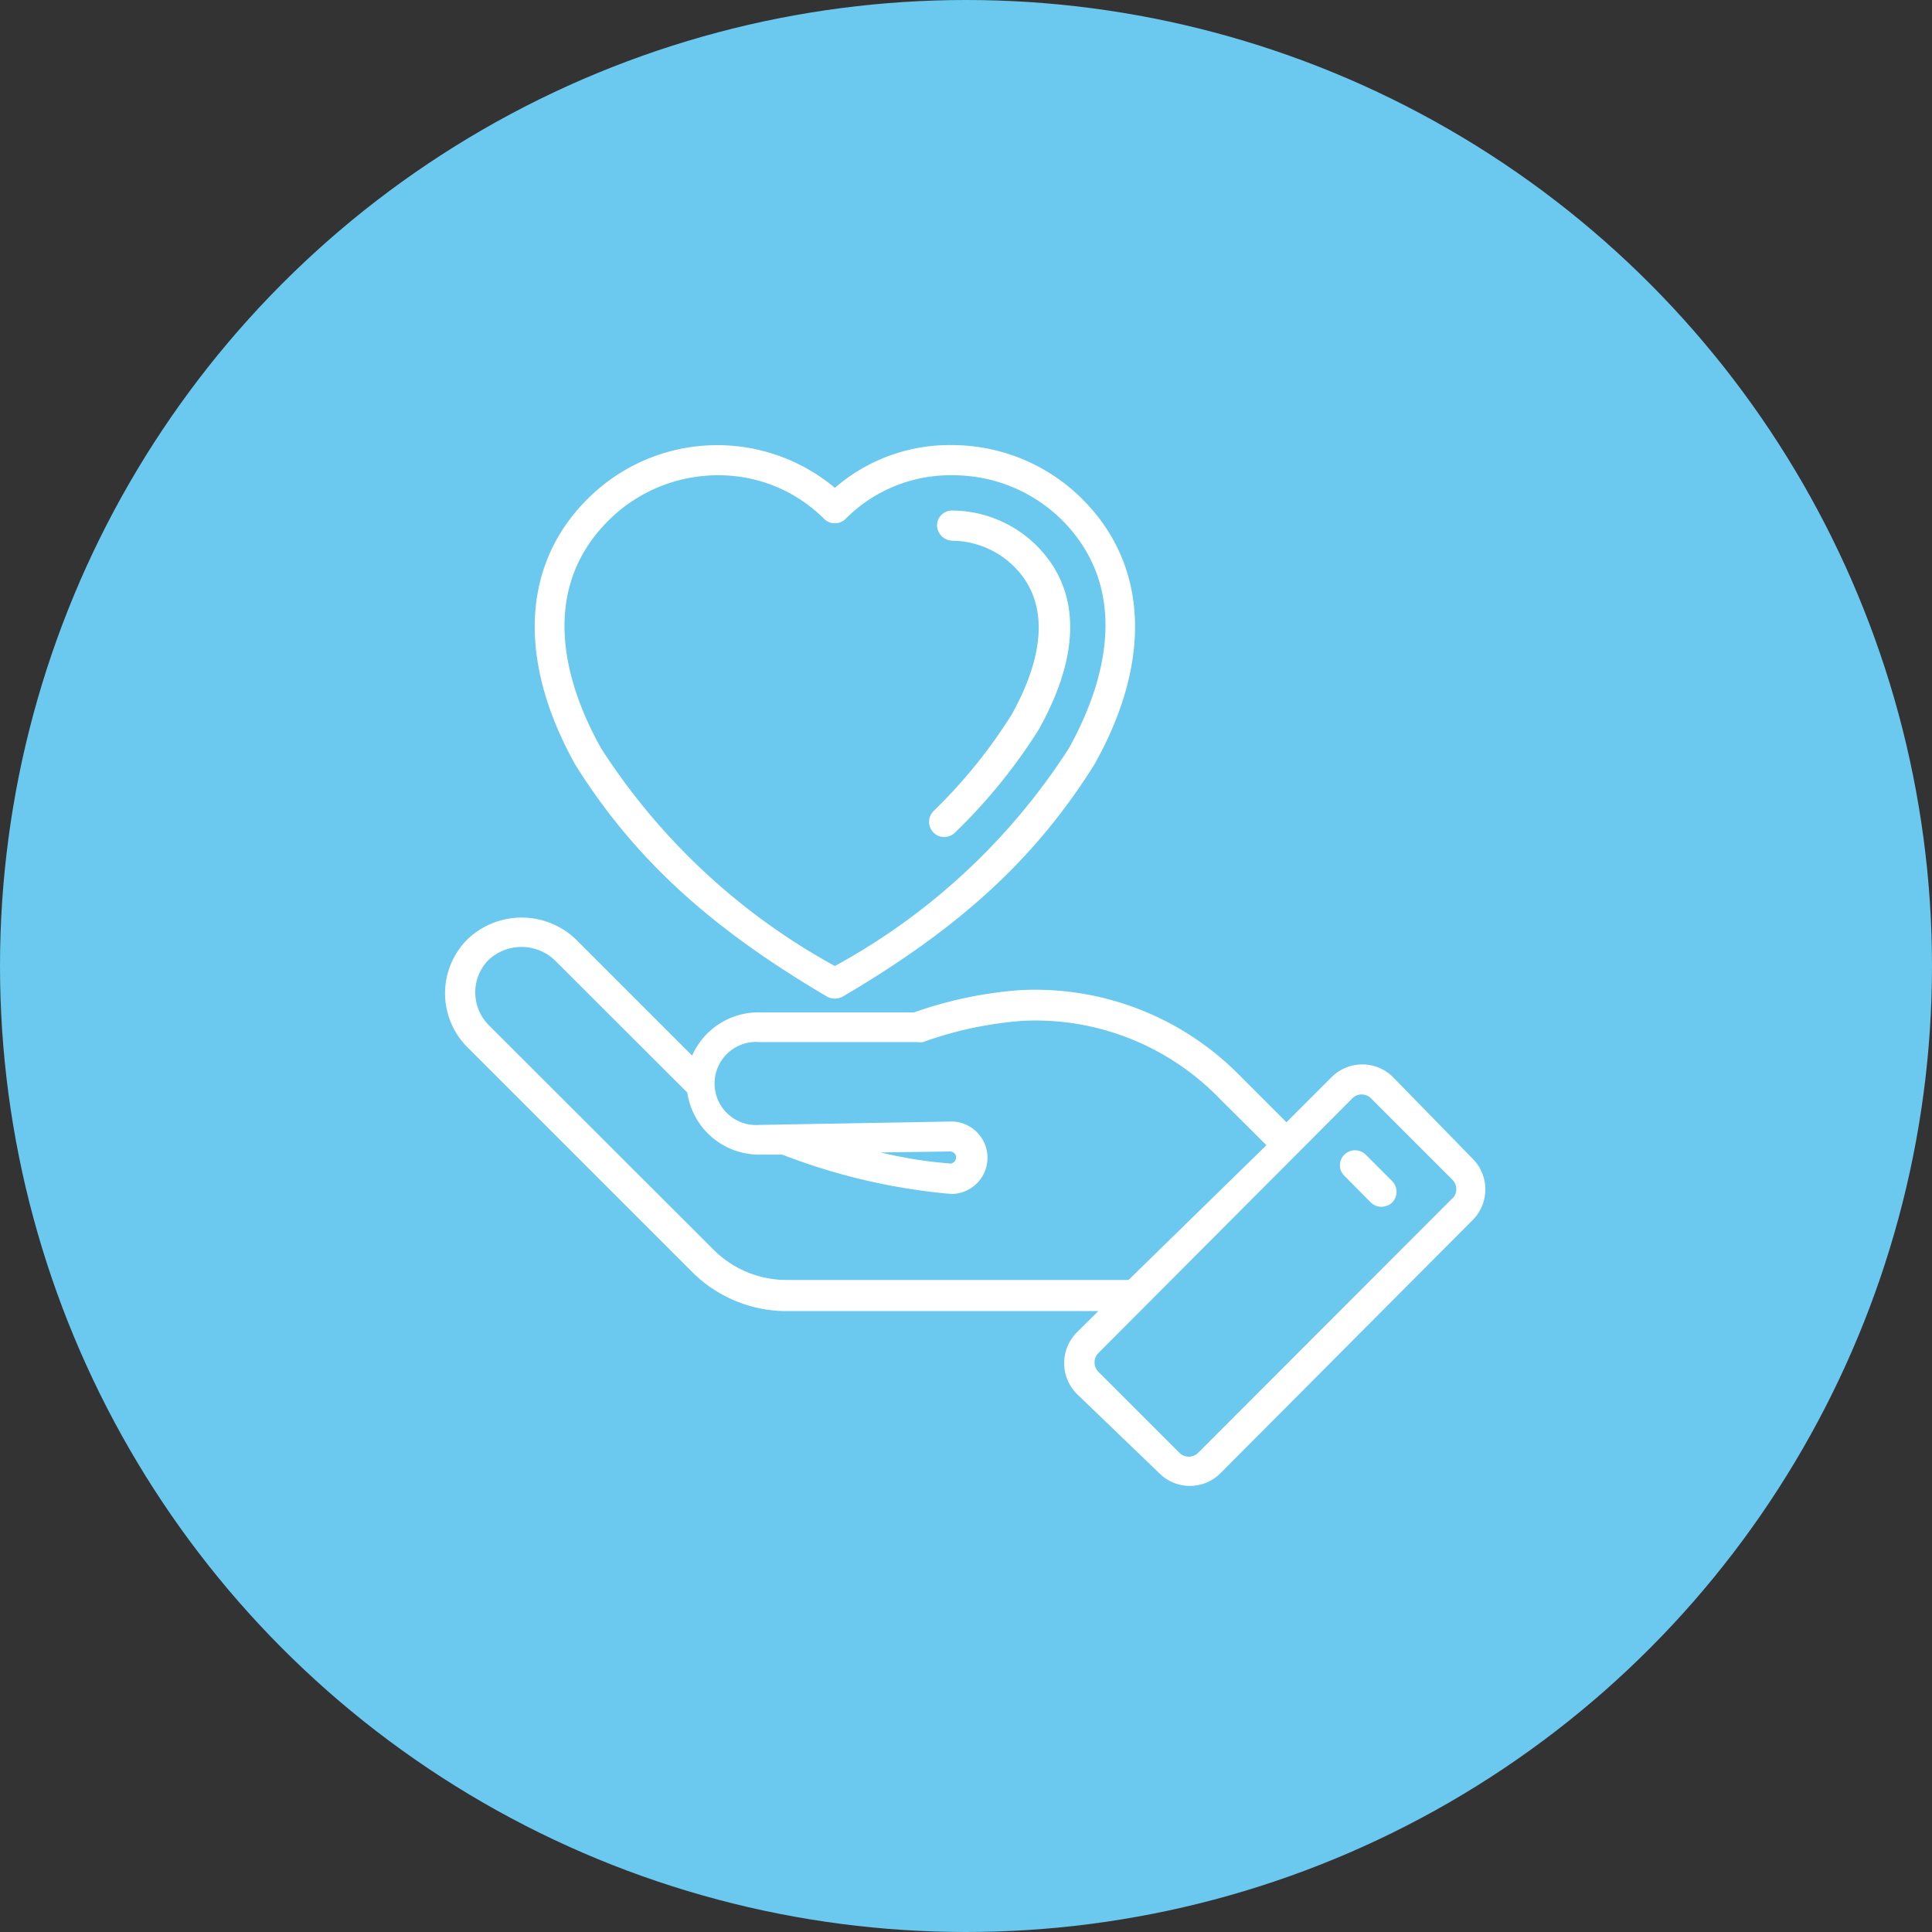
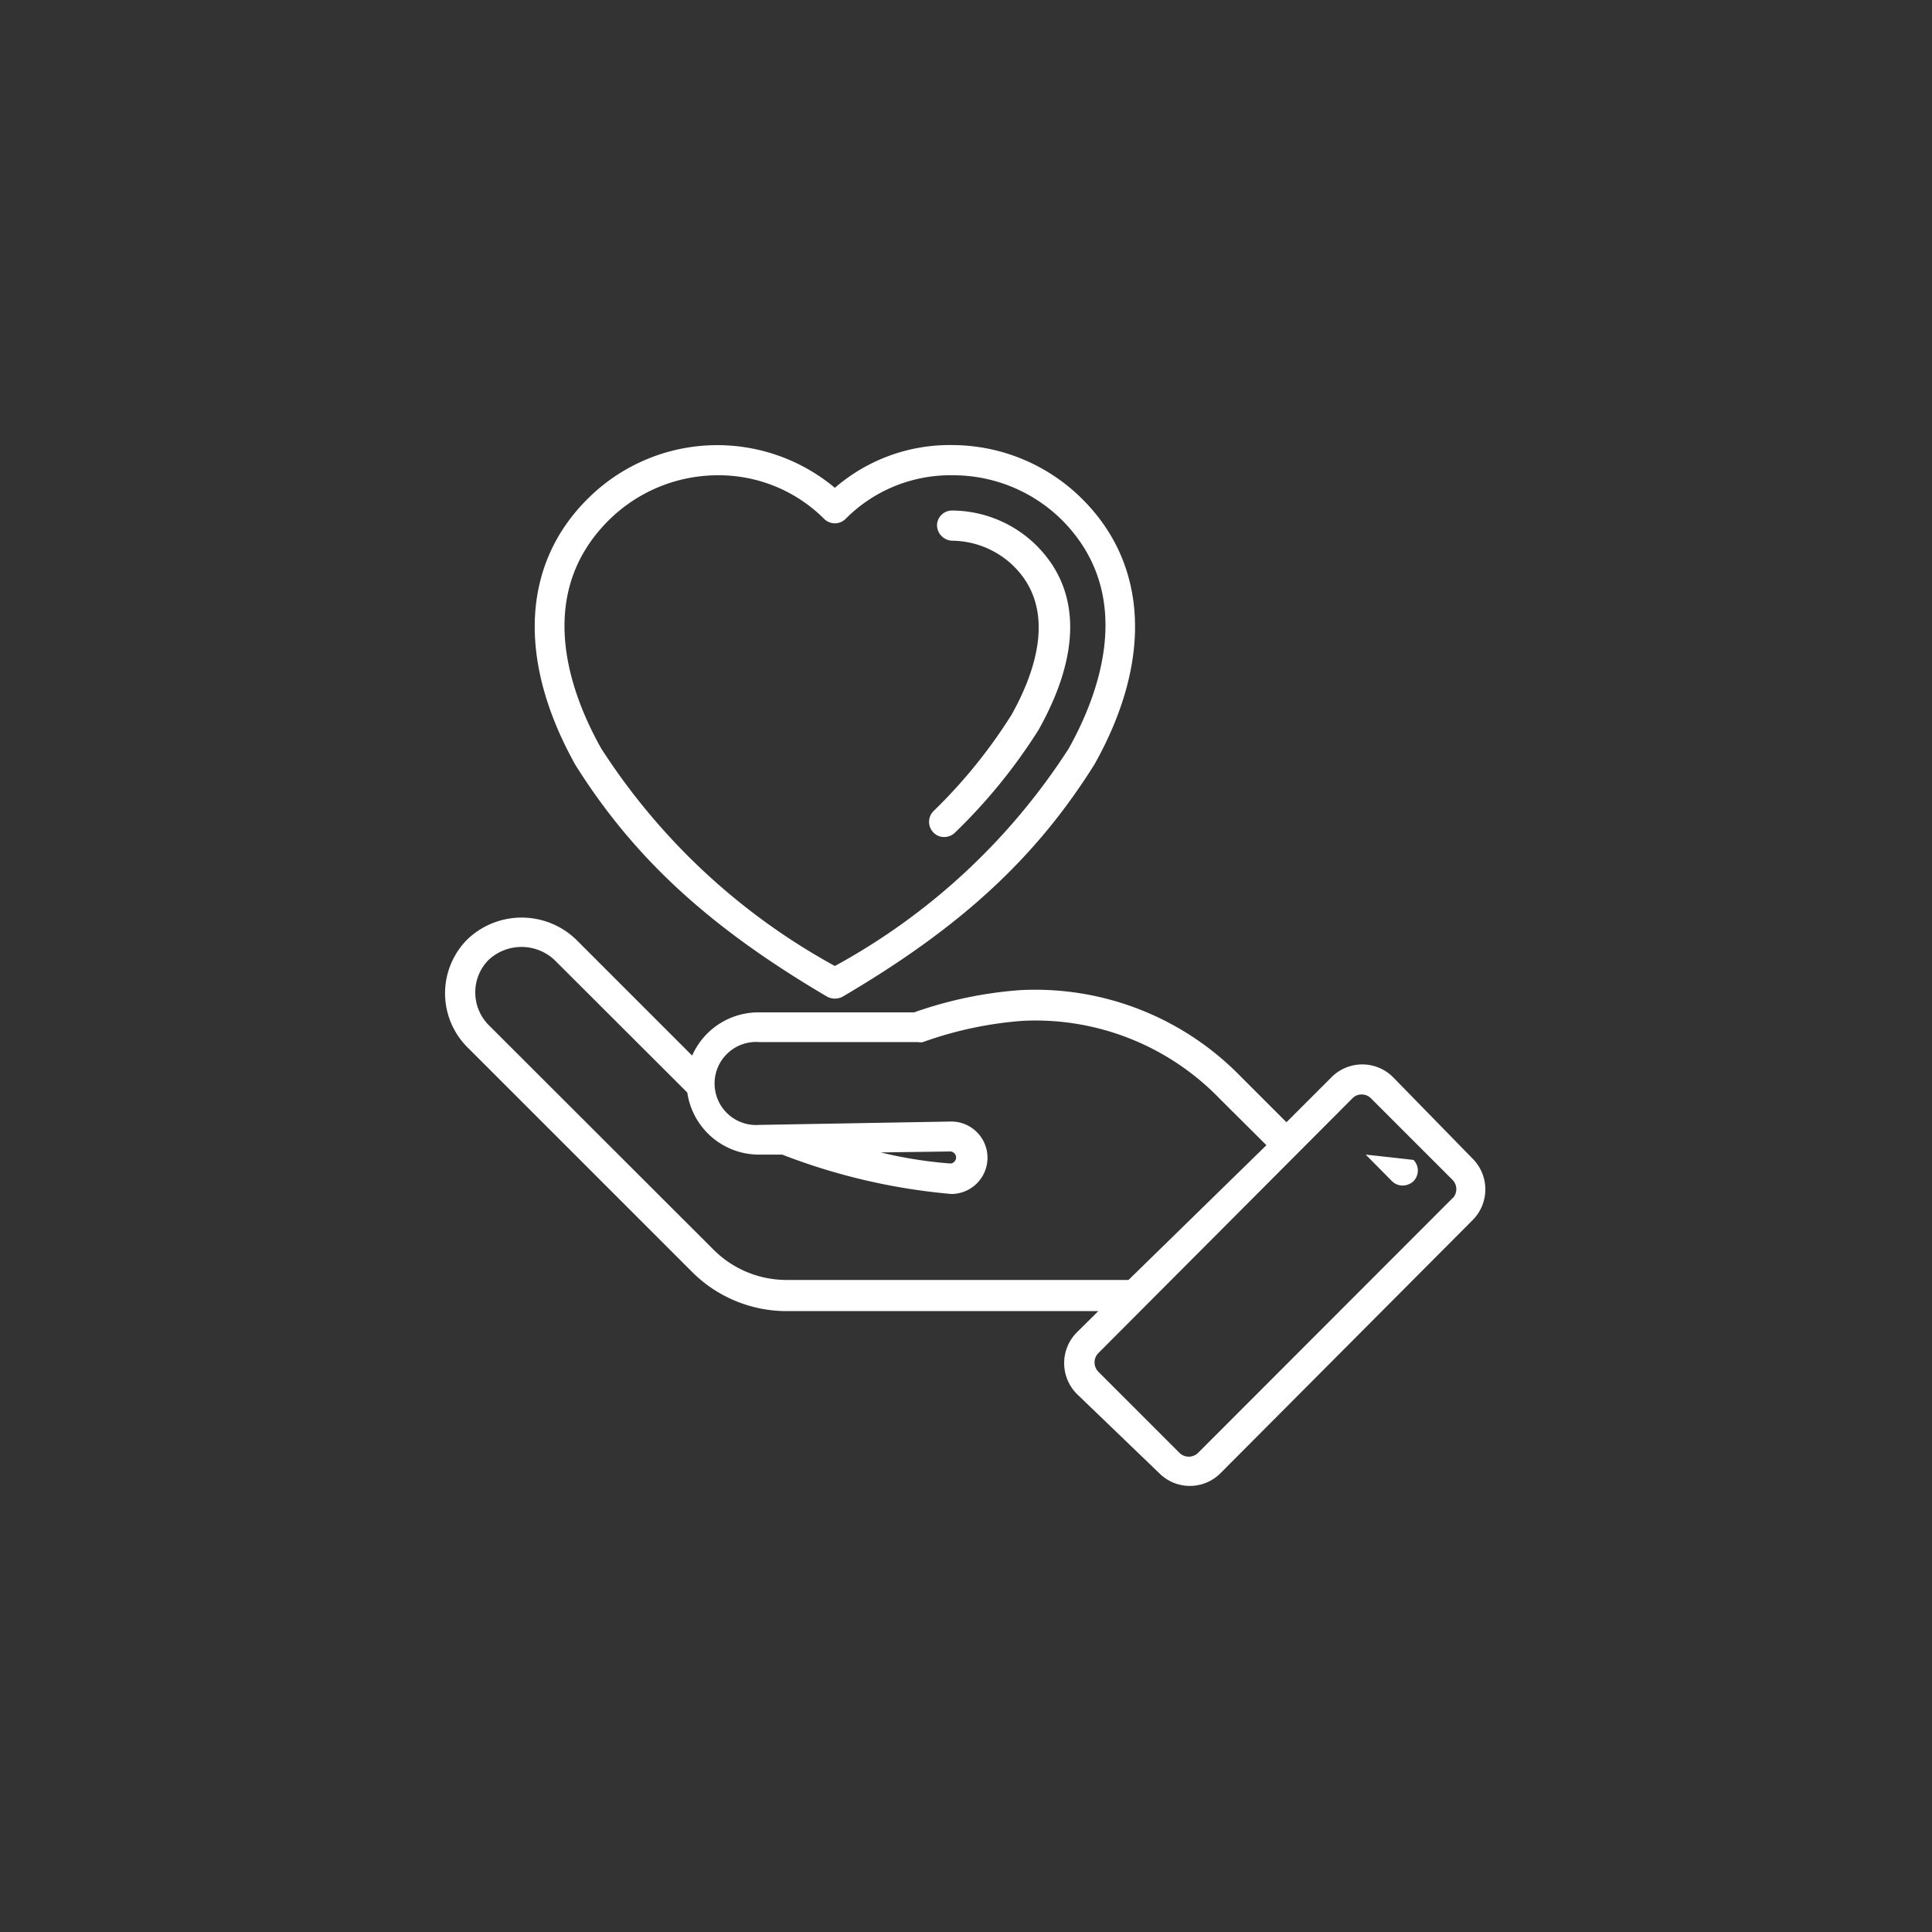
<svg xmlns="http://www.w3.org/2000/svg" viewBox="0 0 80 80">
  <rect x="0" y="0" width="80" height="80" fill="#333333" stroke="none" />
  <defs>
    <style>.cls-1{fill:#6bc8ef;}.cls-2{fill:#fff;}</style>
  </defs>
  <g id="レイヤー_2" data-name="レイヤー 2">
    <g id="Layer_1" data-name="Layer 1">
-       <circle class="cls-1" cx="40" cy="40" r="40" />
      <path class="cls-2" d="M44.83,20.68a7.64,7.64,0,0,0-5.36-2.25,7.26,7.26,0,0,0-4.9,1.77,7.59,7.59,0,0,0-10.26.48c-2.71,2.71-2.89,6.7-.48,11,2.42,3.85,5.54,6.72,10.42,9.59a.68.68,0,0,0,.64,0c4.89-2.87,8-5.74,10.43-9.62C47.72,27.38,47.54,23.39,44.83,20.68ZM44.25,31a26.71,26.71,0,0,1-9.68,9,26.79,26.79,0,0,1-9.67-9c-1.23-2.18-2.84-6.31.29-9.44a6.42,6.42,0,0,1,4.49-1.88h.05a6.17,6.17,0,0,1,4.4,1.81.63.63,0,0,0,.88,0,6.11,6.11,0,0,1,4.45-1.81A6.4,6.4,0,0,1,44,21.56C47.08,24.69,45.47,28.82,44.25,31Z" />
      <path class="cls-2" d="M42.92,22.59a5,5,0,0,0-3.51-1.45.62.62,0,0,0-.61.62.65.65,0,0,0,.64.63A3.69,3.69,0,0,1,42,23.47c1.75,1.76.9,4.31-.11,6.12a21.41,21.41,0,0,1-3.24,4,.63.63,0,0,0,0,.88.6.6,0,0,0,.45.19.65.65,0,0,0,.43-.17A22.84,22.84,0,0,0,43,30.23C44.78,27.06,44.75,24.42,42.92,22.59Z" />
      <path class="cls-2" d="M61,48,57.68,44.6a1.8,1.8,0,0,0-2.54,0l-1.87,1.87-1.92-1.92A11.87,11.87,0,0,0,42.23,41a16.88,16.88,0,0,0-4.38.92l-6.47,0a3,3,0,0,0-2.72,1.79l-4.82-4.82a3.25,3.25,0,0,0-4.48,0,3.16,3.16,0,0,0,0,4.48l9.28,9.28a5.54,5.54,0,0,0,4,1.64H45.48l-.89.88a1.81,1.81,0,0,0,0,2.55L48,61a1.79,1.79,0,0,0,2.54,0L61,50.5A1.8,1.8,0,0,0,61,48ZM32.59,53a4.27,4.27,0,0,1-3.06-1.27l-9.29-9.28a1.92,1.92,0,0,1-.56-1.36,1.9,1.9,0,0,1,.56-1.35,2,2,0,0,1,2.71,0l5.51,5.5a3,3,0,0,0,2.93,2.57l1,0a25.53,25.53,0,0,0,7,1.63,1.5,1.5,0,0,0,0-3h0l-7.95.14a1.72,1.72,0,1,1,0-3.43l6.57,0a.52.52,0,0,0,.21,0,15.58,15.58,0,0,1,4.14-.88,10.61,10.61,0,0,1,8.16,3.24l1.92,1.91L46.73,53Zm6.75-5.32a.25.25,0,0,1,.25.24.26.26,0,0,1-.22.26,18.14,18.14,0,0,1-2.9-.46Zm20.82,1.92L49.61,60.16a.55.55,0,0,1-.77,0L45.48,56.8a.55.55,0,0,1,0-.77L56,45.48a.51.51,0,0,1,.38-.16.54.54,0,0,1,.39.16l3.36,3.36A.55.55,0,0,1,60.16,49.61Z" />
-       <path class="cls-2" d="M56.55,47.81a.63.63,0,0,0-.88,0,.61.61,0,0,0,0,.88l1.09,1.1a.62.62,0,0,0,.44.18.66.66,0,0,0,.45-.18.63.63,0,0,0,0-.88Z" />
+       <path class="cls-2" d="M56.55,47.81l1.09,1.1a.62.62,0,0,0,.44.18.66.66,0,0,0,.45-.18.63.63,0,0,0,0-.88Z" />
    </g>
  </g>
</svg>